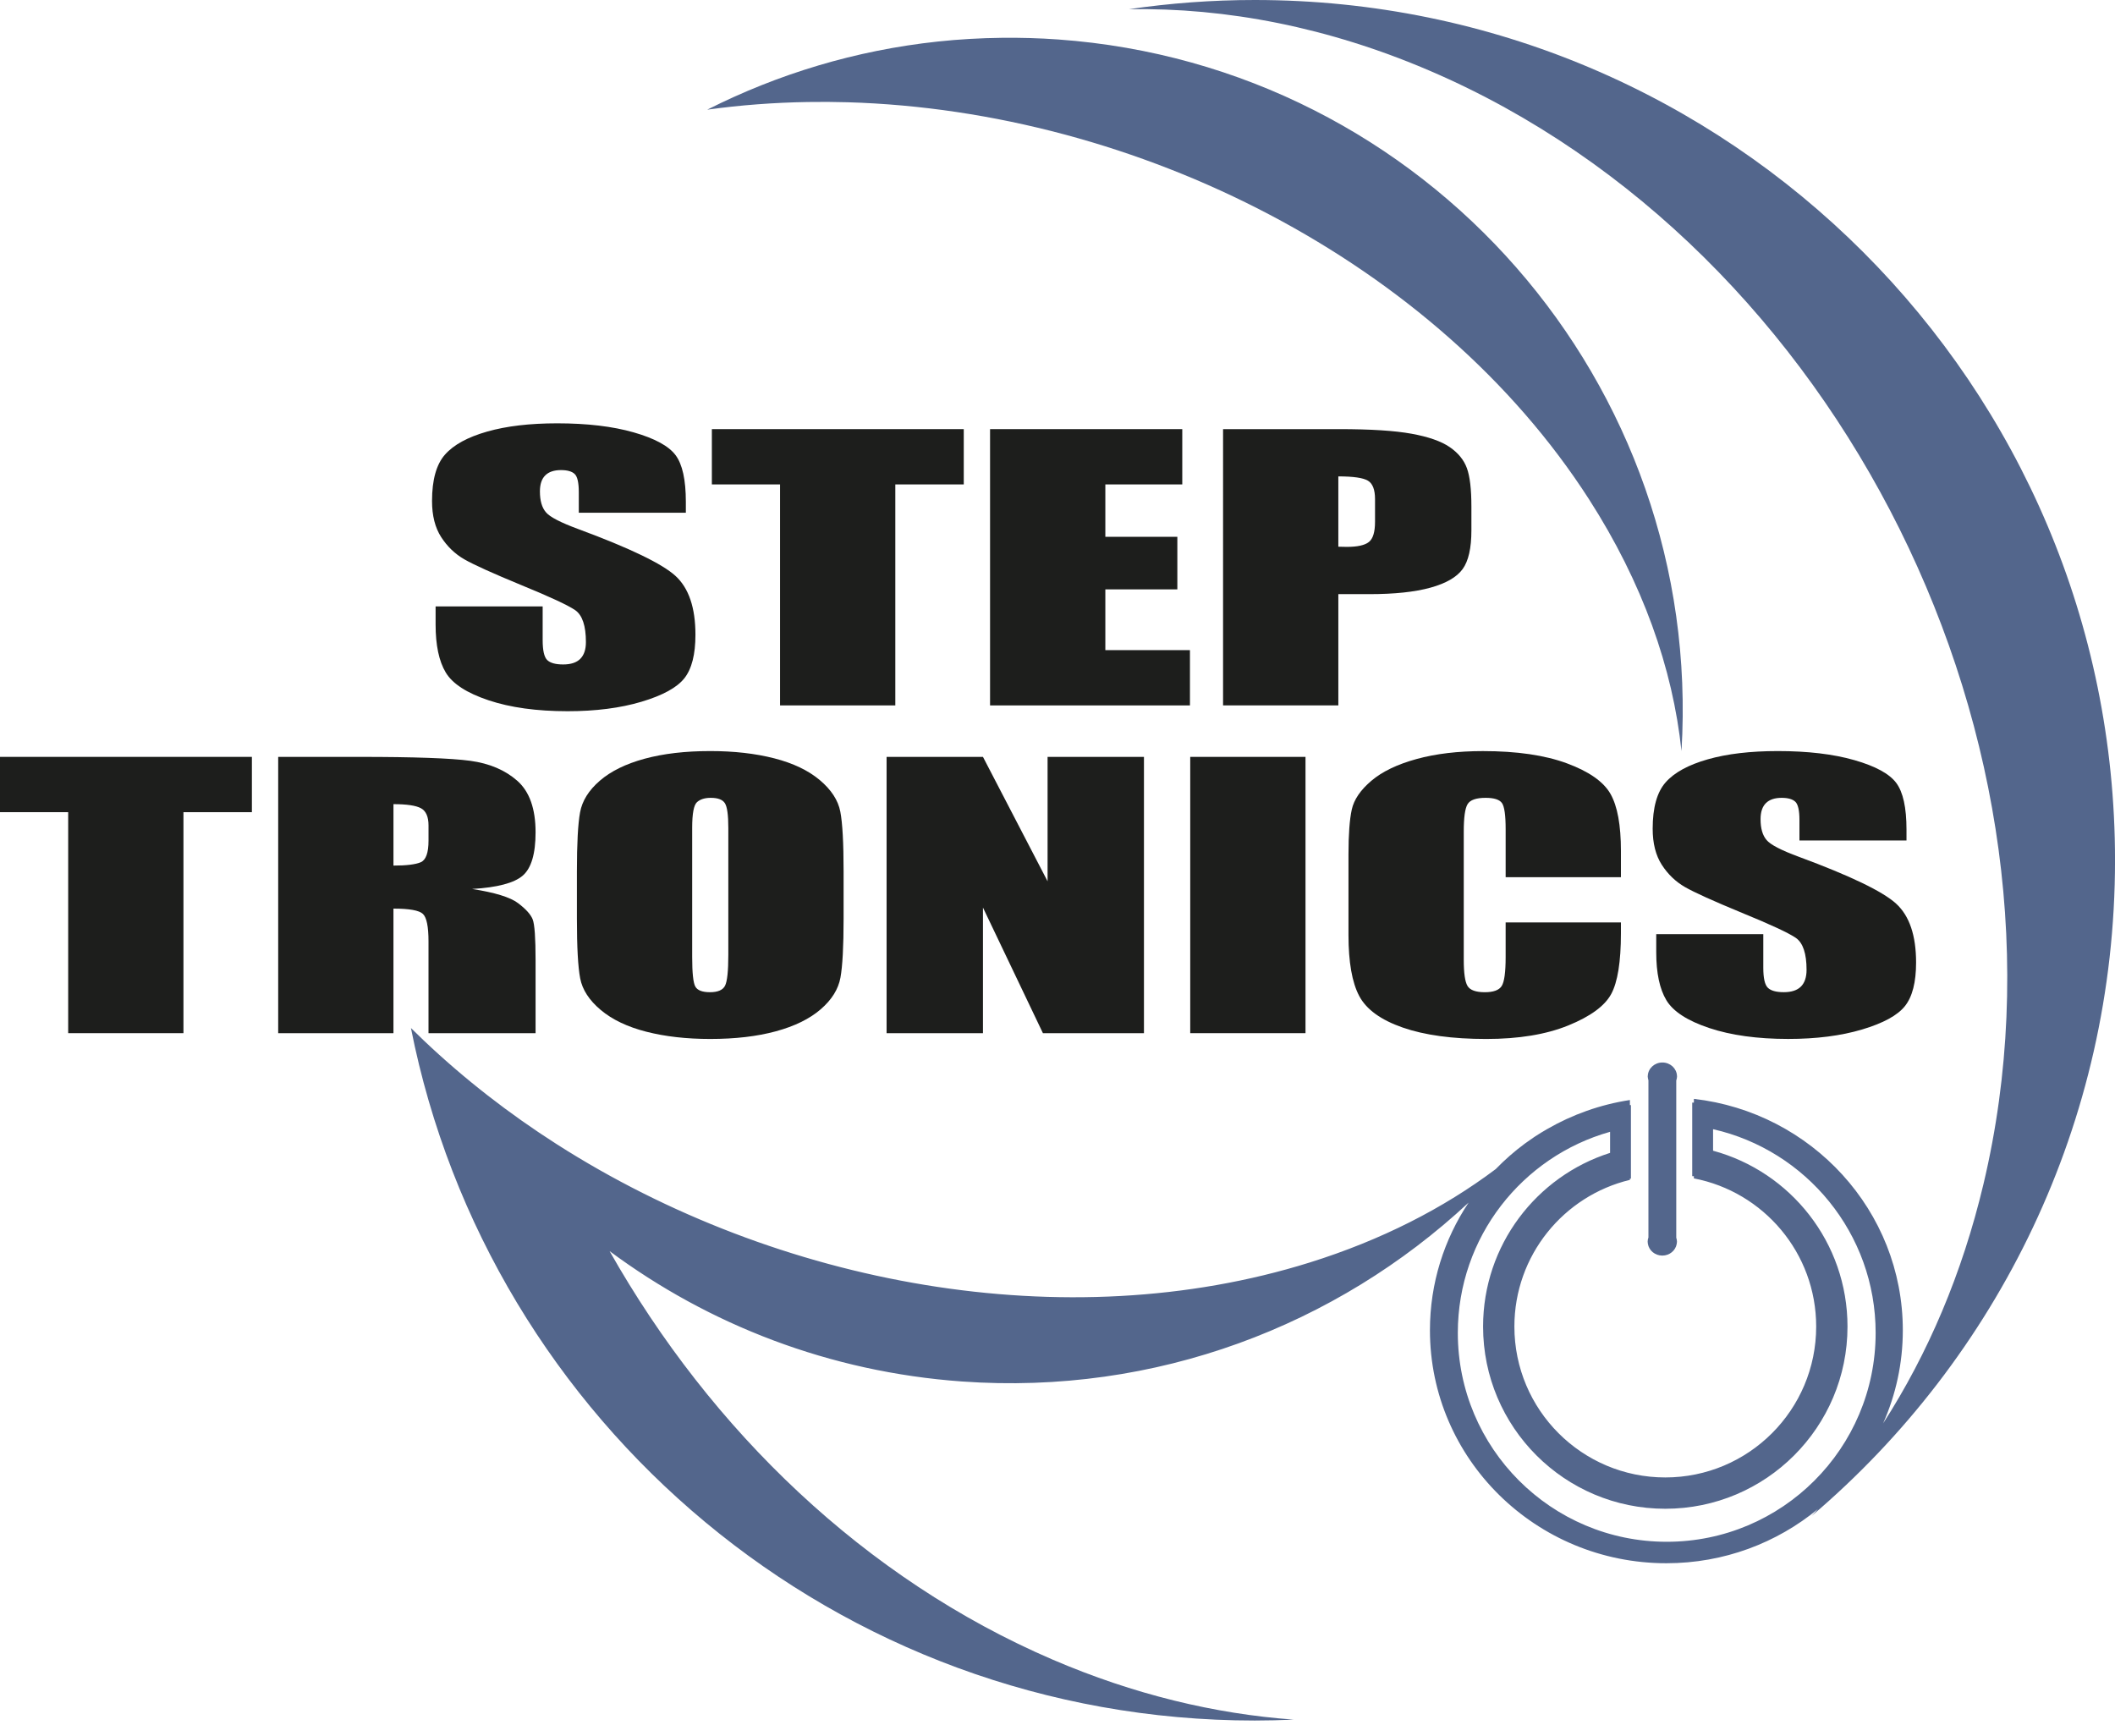
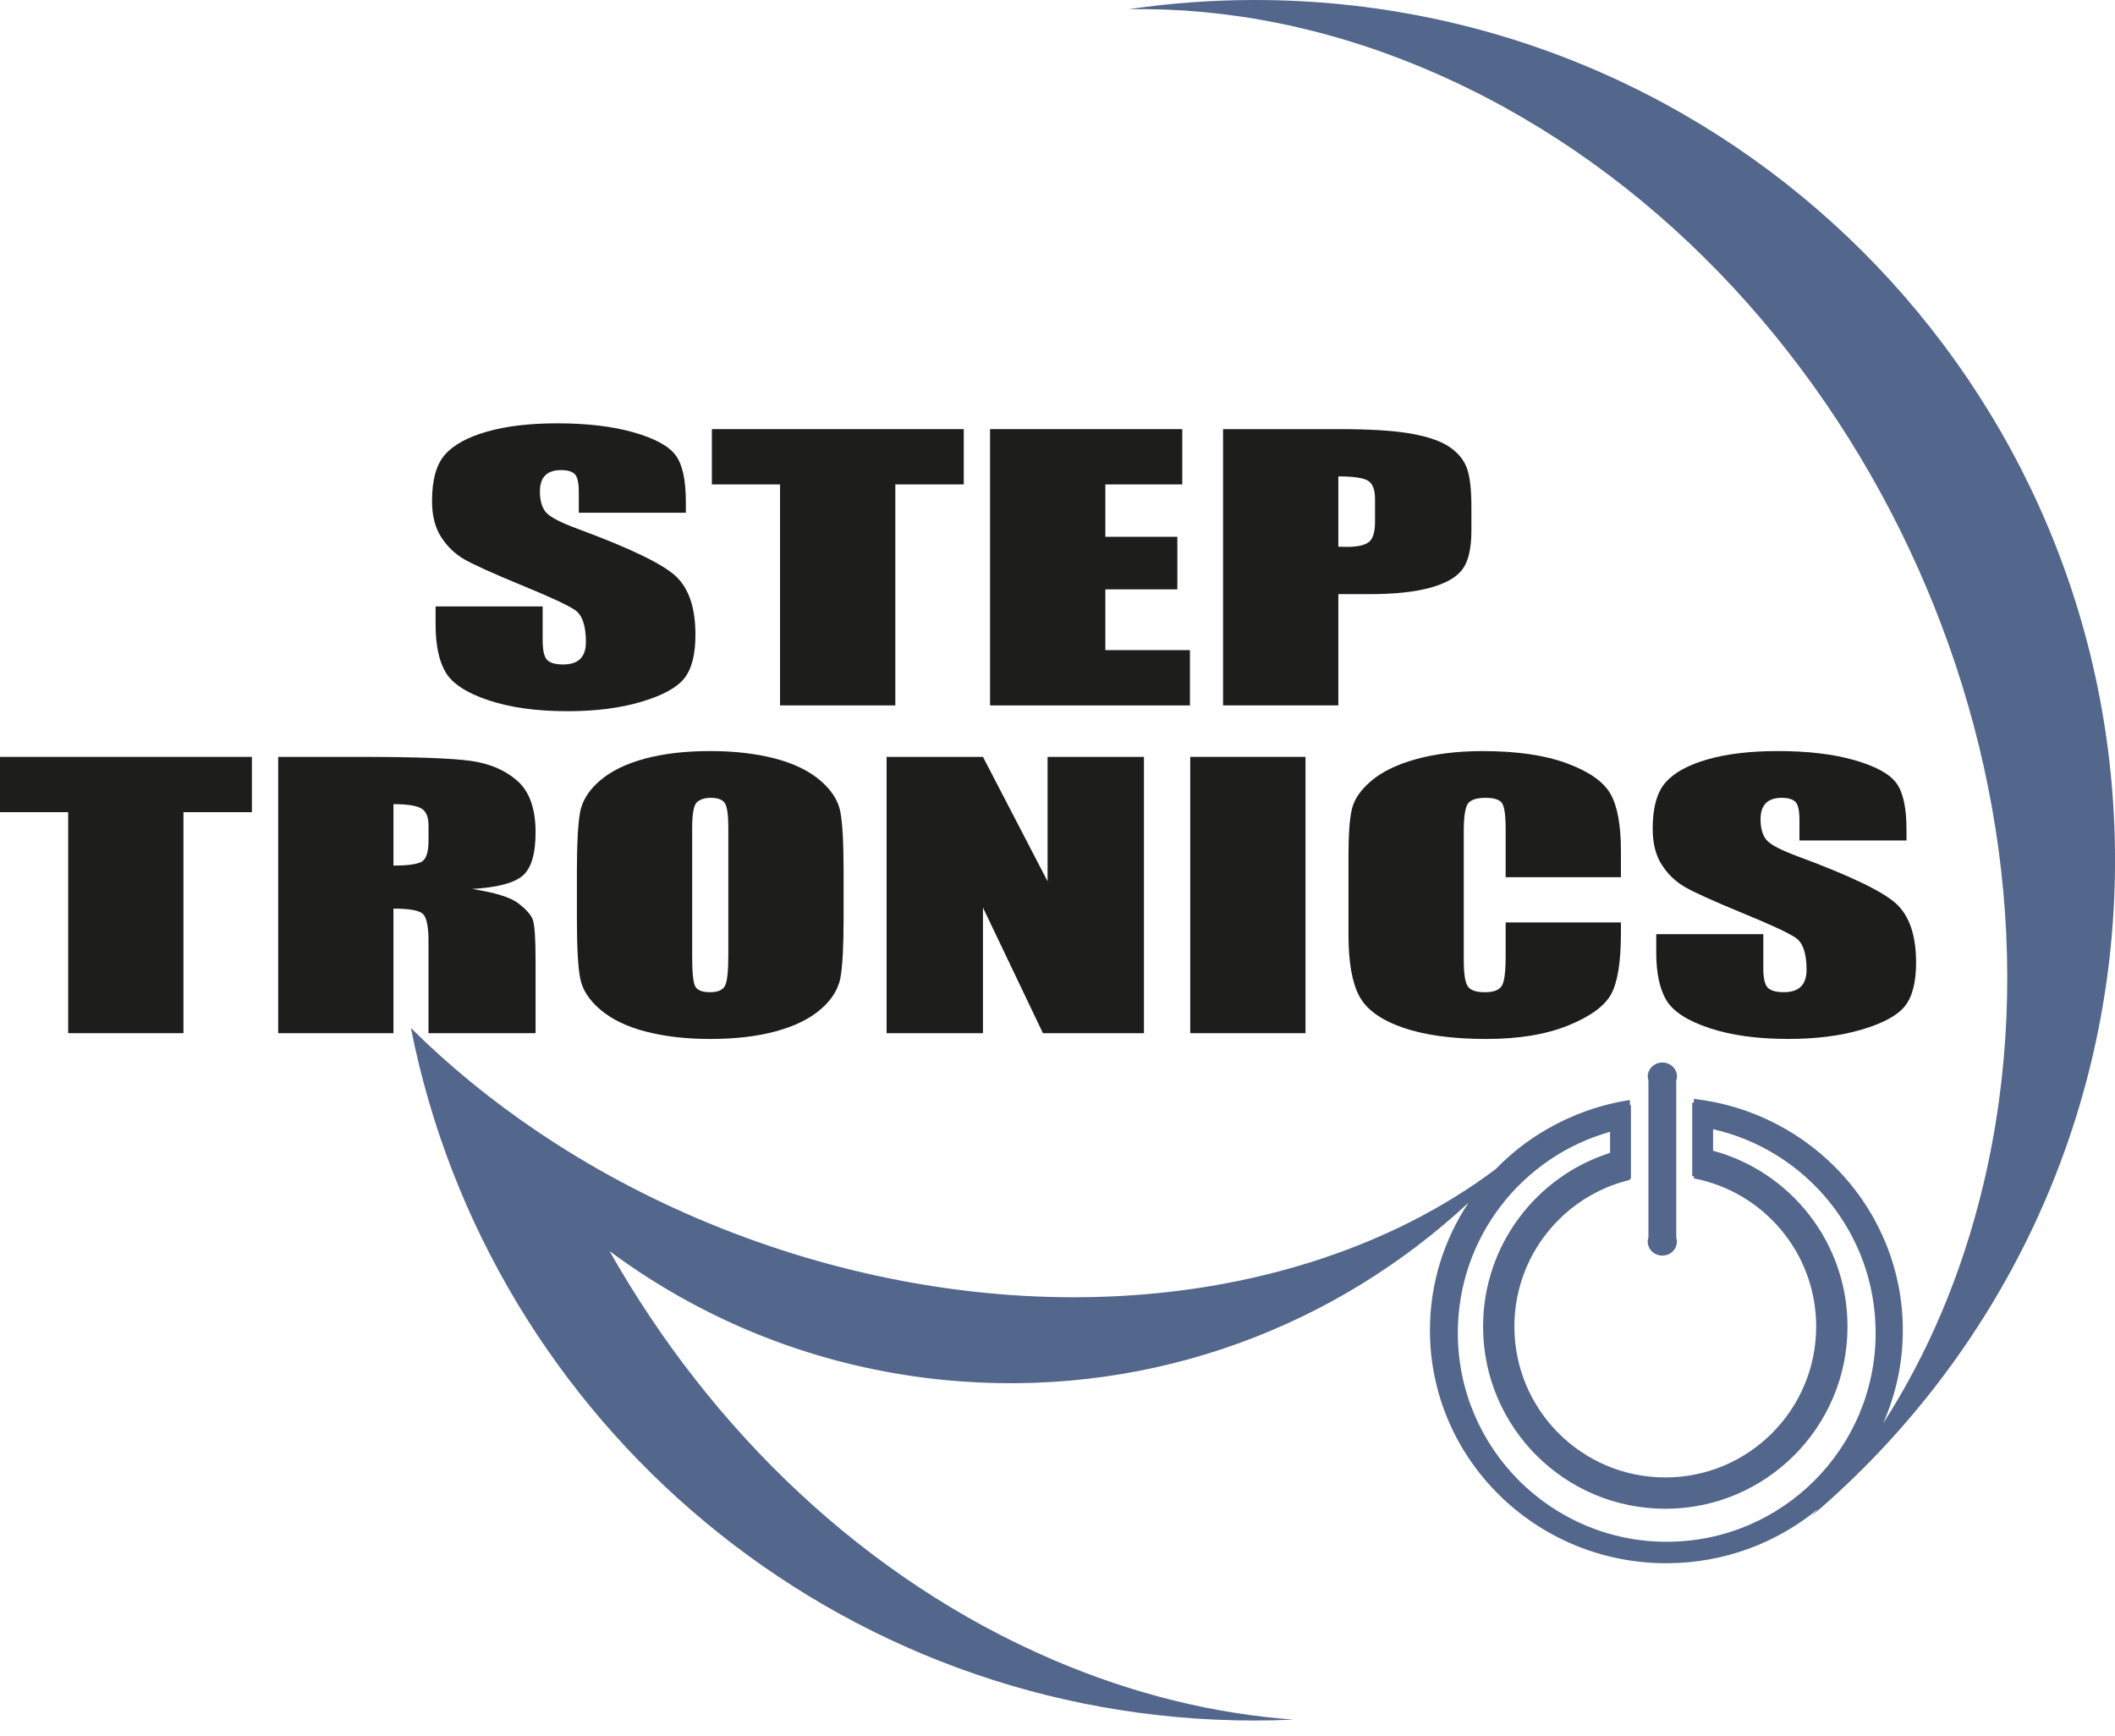
<svg xmlns="http://www.w3.org/2000/svg" version="1.1" id="Laag_1" x="0px" y="0px" viewBox="0 0 223.002 183.005" style="enable-background:new 0 0 223.002 183.005;" xml:space="preserve">
  <style type="text/css">
	.st0{fill:none;}
	.st1{fill:#53668C;}
	.st2{fill:#1D1E1C;}
</style>
  <g>
    <path class="st0" d="M180.623,119.059v2.269c8.166,2.214,14.174,9.673,14.174,18.54c0,10.611-8.602,19.212-19.212,19.212   c-10.611,0-19.212-8.601-19.212-19.212c0-8.581,5.627-15.846,13.391-18.312v-2.222c-9.261,2.605-16.054,11.107-16.054,21.2   c0,12.165,9.862,22.027,22.027,22.027c12.165,0,22.027-9.862,22.027-22.027C197.764,130.05,190.436,121.282,180.623,119.059z" />
    <path class="st1" d="M132.304,0c-4.512,0-8.945,0.334-13.28,0.971c10.286-0.177,21.04,1.899,31.75,6.499   c43.215,18.557,69.345,71.103,58.363,117.363c-2.245,9.459-5.87,17.921-10.583,25.242c1.332-3.007,2.076-6.326,2.076-9.818   c0-12.6-9.628-22.979-22.029-24.396v0.398h-0.119h-0.057v2.419v2.189v3.148h0.057h0.119v0.232   c7.344,1.41,12.894,7.866,12.894,15.621c0,8.787-7.123,15.91-15.91,15.91c-8.787,0-15.91-7.123-15.91-15.91   c0-7.502,5.193-13.787,12.18-15.466v-0.128h0.107v-3.272v-2.165v-2.32h-0.107v-0.535c-3.136,0.479-6.075,1.538-8.71,3.055   c-0.458,0.263-0.909,0.536-1.348,0.827c-0.155,0.103-0.304,0.212-0.457,0.318c-0.195,0.136-0.392,0.269-0.583,0.411   c-1.091,0.806-2.108,1.703-3.05,2.671c-5.495,4.129-12.062,7.49-19.619,9.851c-25.655,8.017-56.037,2.442-79.373-12.466   c-5.048-3.225-9.763-6.889-14.032-10.945c-0.457-0.434-0.908-0.872-1.354-1.314c8.228,41.627,44.933,73.017,88.975,73.017   c1.372,0,2.735-0.036,4.092-0.096c-8.319-0.602-16.868-2.66-25.39-6.319c-19.813-8.508-36.031-24.163-46.731-43.079   c10.462,7.765,23.185,12.743,37.142,13.745c20.462,1.469,39.515-5.898,53.43-18.858c-2.574,3.866-4.076,8.487-4.076,13.456   c0,13.568,11.161,24.567,24.929,24.567c6.084,0,11.657-2.151,15.985-5.719c-0.219,0.244-0.441,0.484-0.662,0.725   c19.566-16.637,31.983-41.429,31.983-69.125C223.007,40.609,182.398,0,132.304,0z M175.737,162.562   c-12.165,0-22.027-9.862-22.027-22.027c0-10.094,6.792-18.596,16.054-21.2v2.222c-7.764,2.466-13.391,9.731-13.391,18.312   c0,10.611,8.602,19.212,19.212,19.212c10.61,0,19.212-8.601,19.212-19.212c0-8.866-6.008-16.326-14.174-18.54v-2.269   c9.812,2.223,17.141,10.991,17.141,21.476C197.764,152.7,187.902,162.562,175.737,162.562z" />
-     <path class="st1" d="M89.383,10.782c30.6,0.899,62.051,16.801,78.155,41.853c5.654,8.796,8.838,17.826,9.755,26.557   c2.351-38.736-26.909-72.244-65.716-75.03c-1.992-0.143-3.971-0.198-5.933-0.176c-2.285,0.025-4.548,0.156-6.783,0.396   C90.24,5.304,82.04,7.79,74.572,11.563c3.488-0.483,7.024-0.749,10.582-0.807C86.56,10.732,87.971,10.741,89.383,10.782z" />
    <path class="st1" d="M176.742,130.221v-0.119v-6.098v-3.31v-2.16v-2.818v-1.776c0.029-0.086,0.05-0.174,0.063-0.266   c0.005-0.039,0.011-0.079,0.012-0.119c0-0.005,0.001-0.009,0.002-0.014c0.001-0.017,0.005-0.033,0.005-0.051   c0-0.018-0.005-0.036-0.006-0.054c0-0.005-0.001-0.009-0.001-0.014c-0.038-0.776-0.709-1.395-1.538-1.395   c-0.829,0-1.499,0.62-1.538,1.395c0,0.005-0.001,0.009-0.002,0.014c-0.001,0.018-0.006,0.035-0.006,0.054   c0,0.017,0.005,0.033,0.005,0.051c0,0.005,0.001,0.009,0.002,0.014c0.002,0.04,0.007,0.08,0.013,0.119   c0.011,0.084,0.029,0.164,0.055,0.243v1.851v2.83v2.144v3.318v6.043v0.119v0.119v0.131c-0.049,0.143-0.082,0.292-0.082,0.45   c0,0.035,0.008,0.068,0.011,0.103c0.003,0.04,0.006,0.08,0.013,0.119c0.113,0.702,0.748,1.242,1.521,1.242   c0.773,0,1.408-0.54,1.521-1.242c0.006-0.039,0.01-0.079,0.013-0.119c0.002-0.035,0.011-0.068,0.011-0.103   c0-0.149-0.031-0.29-0.074-0.426v-0.155V130.221z" />
    <g>
      <path class="st2" d="M72.316,54.063H61.028v-2.159c0-1.008-0.144-1.649-0.433-1.925c-0.289-0.276-0.77-0.414-1.444-0.414    c-0.732,0-1.285,0.186-1.66,0.558c-0.375,0.372-0.563,0.936-0.563,1.693c0,0.972,0.211,1.704,0.633,2.196    c0.403,0.492,1.548,1.086,3.435,1.781c5.41,2.001,8.818,3.644,10.223,4.927c1.405,1.284,2.107,3.353,2.107,6.208    c0,2.075-0.39,3.605-1.169,4.588c-0.78,0.984-2.286,1.808-4.518,2.474c-2.233,0.666-4.831,0.999-7.795,0.999    c-3.253,0-6.029-0.384-8.329-1.152c-2.3-0.767-3.806-1.745-4.518-2.933c-0.712-1.188-1.068-2.873-1.068-5.056v-1.907h11.288v3.545    c0,1.092,0.159,1.793,0.476,2.105c0.318,0.312,0.881,0.468,1.689,0.468s1.41-0.198,1.804-0.594    c0.394-0.396,0.592-0.984,0.592-1.763c0-1.715-0.375-2.837-1.126-3.365c-0.77-0.528-2.666-1.409-5.687-2.645    c-3.022-1.247-5.023-2.153-6.005-2.717c-0.982-0.564-1.795-1.343-2.44-2.339c-0.645-0.995-0.967-2.267-0.967-3.814    c0-2.231,0.457-3.862,1.371-4.894c0.914-1.032,2.391-1.838,4.431-2.42c2.04-0.582,4.504-0.873,7.391-0.873    c3.156,0,5.846,0.318,8.069,0.954c2.223,0.636,3.695,1.437,4.417,2.402c0.722,0.966,1.083,2.606,1.083,4.921V54.063z" />
      <path class="st2" d="M101.618,45.246v5.83h-7.217v23.301H82.247V51.076h-7.189v-5.83H101.618z" />
      <path class="st2" d="M104.39,45.246h20.267v5.83h-8.112V56.6h7.592v5.542h-7.592v6.406h8.921v5.83H104.39V45.246z" />
      <path class="st2" d="M128.958,45.246h12.241c3.31,0,5.856,0.162,7.636,0.486s3.117,0.792,4.012,1.404    c0.895,0.612,1.501,1.353,1.819,2.222c0.318,0.87,0.476,2.216,0.476,4.039v2.537c0,1.859-0.308,3.215-0.923,4.066    c-0.617,0.852-1.747,1.506-3.392,1.961c-1.646,0.456-3.797,0.684-6.452,0.684h-3.262v11.731h-12.155V45.246z M141.112,50.23v7.413    c0.346,0.012,0.644,0.018,0.895,0.018c1.116,0,1.891-0.171,2.324-0.513c0.433-0.342,0.65-1.052,0.65-2.132v-2.393    c0-0.995-0.251-1.643-0.751-1.943C143.729,50.381,142.689,50.23,141.112,50.23z" />
      <path class="st2" d="M26.56,79.804v5.83h-7.217v23.301H7.189V85.633H0v-5.83H26.56z" />
      <path class="st2" d="M29.332,79.804h8.603c5.735,0,9.618,0.138,11.649,0.414c2.03,0.276,3.685,0.981,4.966,2.114    c1.28,1.133,1.92,2.942,1.92,5.425c0,2.267-0.452,3.791-1.357,4.57c-0.905,0.78-2.685,1.248-5.341,1.404    c2.406,0.372,4.022,0.87,4.85,1.494c0.827,0.624,1.342,1.197,1.545,1.718c0.202,0.522,0.303,1.959,0.303,4.31v7.683H45.181v-9.68    c0-1.559-0.198-2.525-0.592-2.897c-0.395-0.372-1.429-0.558-3.104-0.558v13.135H29.332V79.804z M41.486,84.788v6.477    c1.366,0,2.324-0.117,2.873-0.351c0.549-0.234,0.823-0.992,0.823-2.276v-1.601c0-0.923-0.265-1.529-0.794-1.817    C43.858,84.932,42.89,84.788,41.486,84.788z" />
      <path class="st2" d="M88.947,96.861c0,2.927-0.111,4.999-0.332,6.217c-0.222,1.218-0.914,2.33-2.079,3.337    c-1.165,1.008-2.738,1.781-4.72,2.321c-1.982,0.54-4.292,0.81-6.929,0.81c-2.502,0-4.749-0.255-6.741-0.764    c-1.992-0.51-3.594-1.275-4.807-2.294c-1.213-1.019-1.934-2.129-2.165-3.329c-0.231-1.199-0.346-3.299-0.346-6.298v-4.984    c0-2.927,0.111-4.999,0.332-6.217c0.221-1.217,0.914-2.33,2.079-3.338c1.164-1.008,2.738-1.781,4.72-2.321    c1.982-0.54,4.292-0.81,6.929-0.81c2.502,0,4.749,0.255,6.741,0.765c1.992,0.51,3.594,1.275,4.807,2.294    c1.213,1.02,1.934,2.13,2.165,3.329c0.231,1.2,0.346,3.299,0.346,6.298V96.861z M76.793,87.289c0-1.355-0.12-2.222-0.361-2.6    c-0.241-0.378-0.736-0.567-1.487-0.567c-0.635,0-1.122,0.153-1.458,0.459c-0.337,0.306-0.505,1.208-0.505,2.708v13.603    c0,1.691,0.111,2.735,0.332,3.13c0.221,0.396,0.736,0.594,1.545,0.594c0.827,0,1.357-0.228,1.588-0.684    c0.231-0.456,0.346-1.541,0.346-3.257V87.289z" />
      <path class="st2" d="M120.617,79.804v29.131h-10.653l-6.322-13.243v13.243H93.48V79.804h10.162l6.813,13.117V79.804H120.617z" />
      <path class="st2" d="M137.65,79.804v29.131h-12.154V79.804H137.65z" />
      <path class="st2" d="M170.908,92.489h-12.155v-5.063c0-1.472-0.13-2.391-0.39-2.756c-0.26-0.365-0.833-0.548-1.718-0.548    c-1.001,0-1.636,0.222-1.905,0.666c-0.27,0.444-0.404,1.404-0.404,2.879v13.531c0,1.416,0.134,2.339,0.404,2.771    c0.269,0.432,0.876,0.648,1.818,0.648c0.905,0,1.496-0.216,1.775-0.649c0.279-0.433,0.419-1.449,0.419-3.048v-3.662h12.155v1.135    c0,3.015-0.342,5.154-1.025,6.415c-0.683,1.261-2.194,2.366-4.532,3.316c-2.339,0.949-5.221,1.423-8.647,1.423    c-3.561,0-6.496-0.402-8.805-1.205c-2.31-0.804-3.84-1.916-4.59-3.338c-0.75-1.421-1.126-3.559-1.126-6.414v-8.51    c0-2.099,0.116-3.673,0.347-4.723c0.23-1.05,0.918-2.06,2.064-3.032c1.145-0.972,2.733-1.736,4.764-2.294    c2.03-0.558,4.364-0.837,7.001-0.837c3.58,0,6.534,0.431,8.863,1.294c2.328,0.862,3.859,1.938,4.59,3.225    c0.731,1.288,1.097,3.291,1.097,6.01V92.489z" />
      <path class="st2" d="M201.019,88.62h-11.288v-2.159c0-1.008-0.145-1.649-0.433-1.925c-0.289-0.276-0.77-0.414-1.443-0.414    c-0.732,0-1.285,0.186-1.66,0.558c-0.376,0.372-0.564,0.936-0.564,1.693c0,0.972,0.211,1.704,0.633,2.196    c0.403,0.492,1.547,1.086,3.434,1.781c5.41,2.001,8.818,3.644,10.223,4.927c1.405,1.284,2.108,3.353,2.108,6.207    c0,2.076-0.39,3.605-1.169,4.588c-0.779,0.984-2.286,1.808-4.519,2.474c-2.233,0.666-4.831,0.998-7.794,0.998    c-3.253,0-6.03-0.384-8.329-1.151c-2.3-0.768-3.806-1.745-4.519-2.933c-0.712-1.187-1.068-2.872-1.068-5.056v-1.907h11.288v3.544    c0,1.092,0.159,1.794,0.477,2.105c0.317,0.312,0.88,0.468,1.689,0.468c0.808,0,1.409-0.198,1.804-0.594    c0.395-0.396,0.592-0.983,0.592-1.763c0-1.715-0.375-2.837-1.125-3.364c-0.77-0.528-2.666-1.41-5.688-2.645    c-3.022-1.247-5.023-2.153-6.005-2.717c-0.981-0.564-1.795-1.343-2.44-2.339c-0.645-0.995-0.967-2.267-0.967-3.814    c0-2.231,0.457-3.862,1.371-4.894c0.914-1.032,2.391-1.838,4.431-2.42c2.041-0.582,4.504-0.873,7.391-0.873    c3.156,0,5.846,0.318,8.069,0.954c2.222,0.636,3.695,1.437,4.417,2.402c0.722,0.966,1.083,2.606,1.083,4.921V88.62z" />
    </g>
  </g>
</svg>